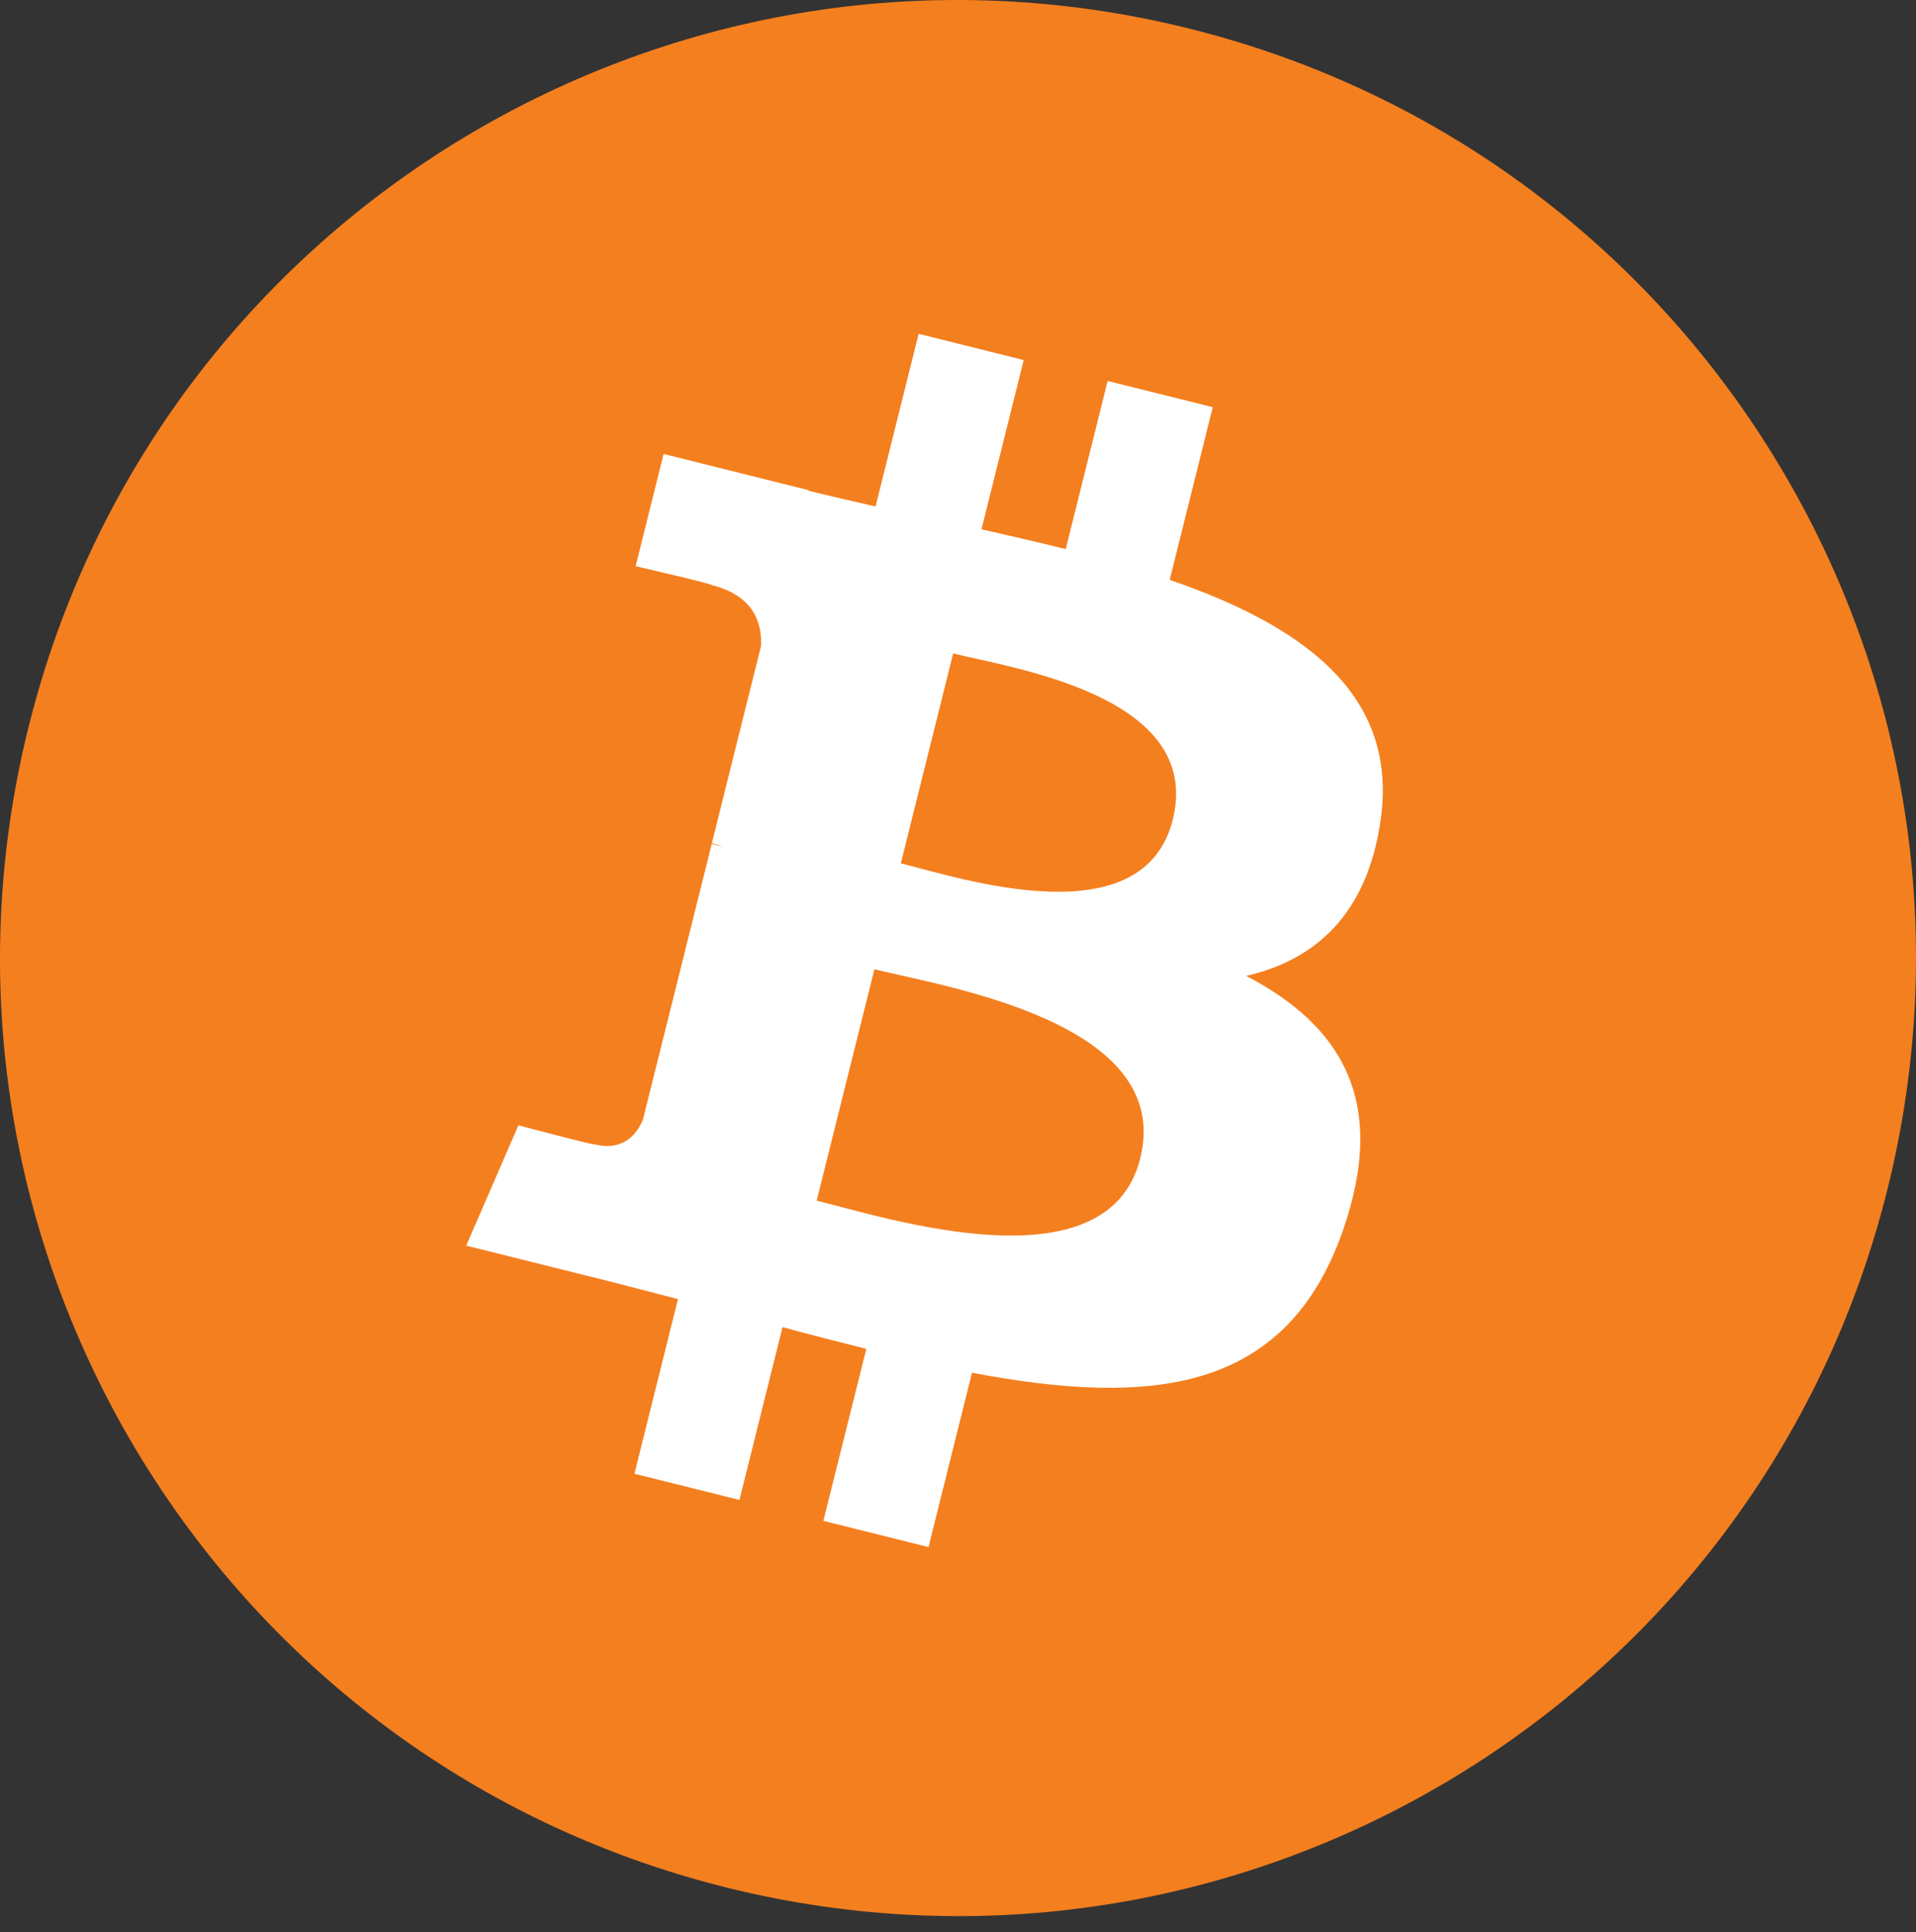
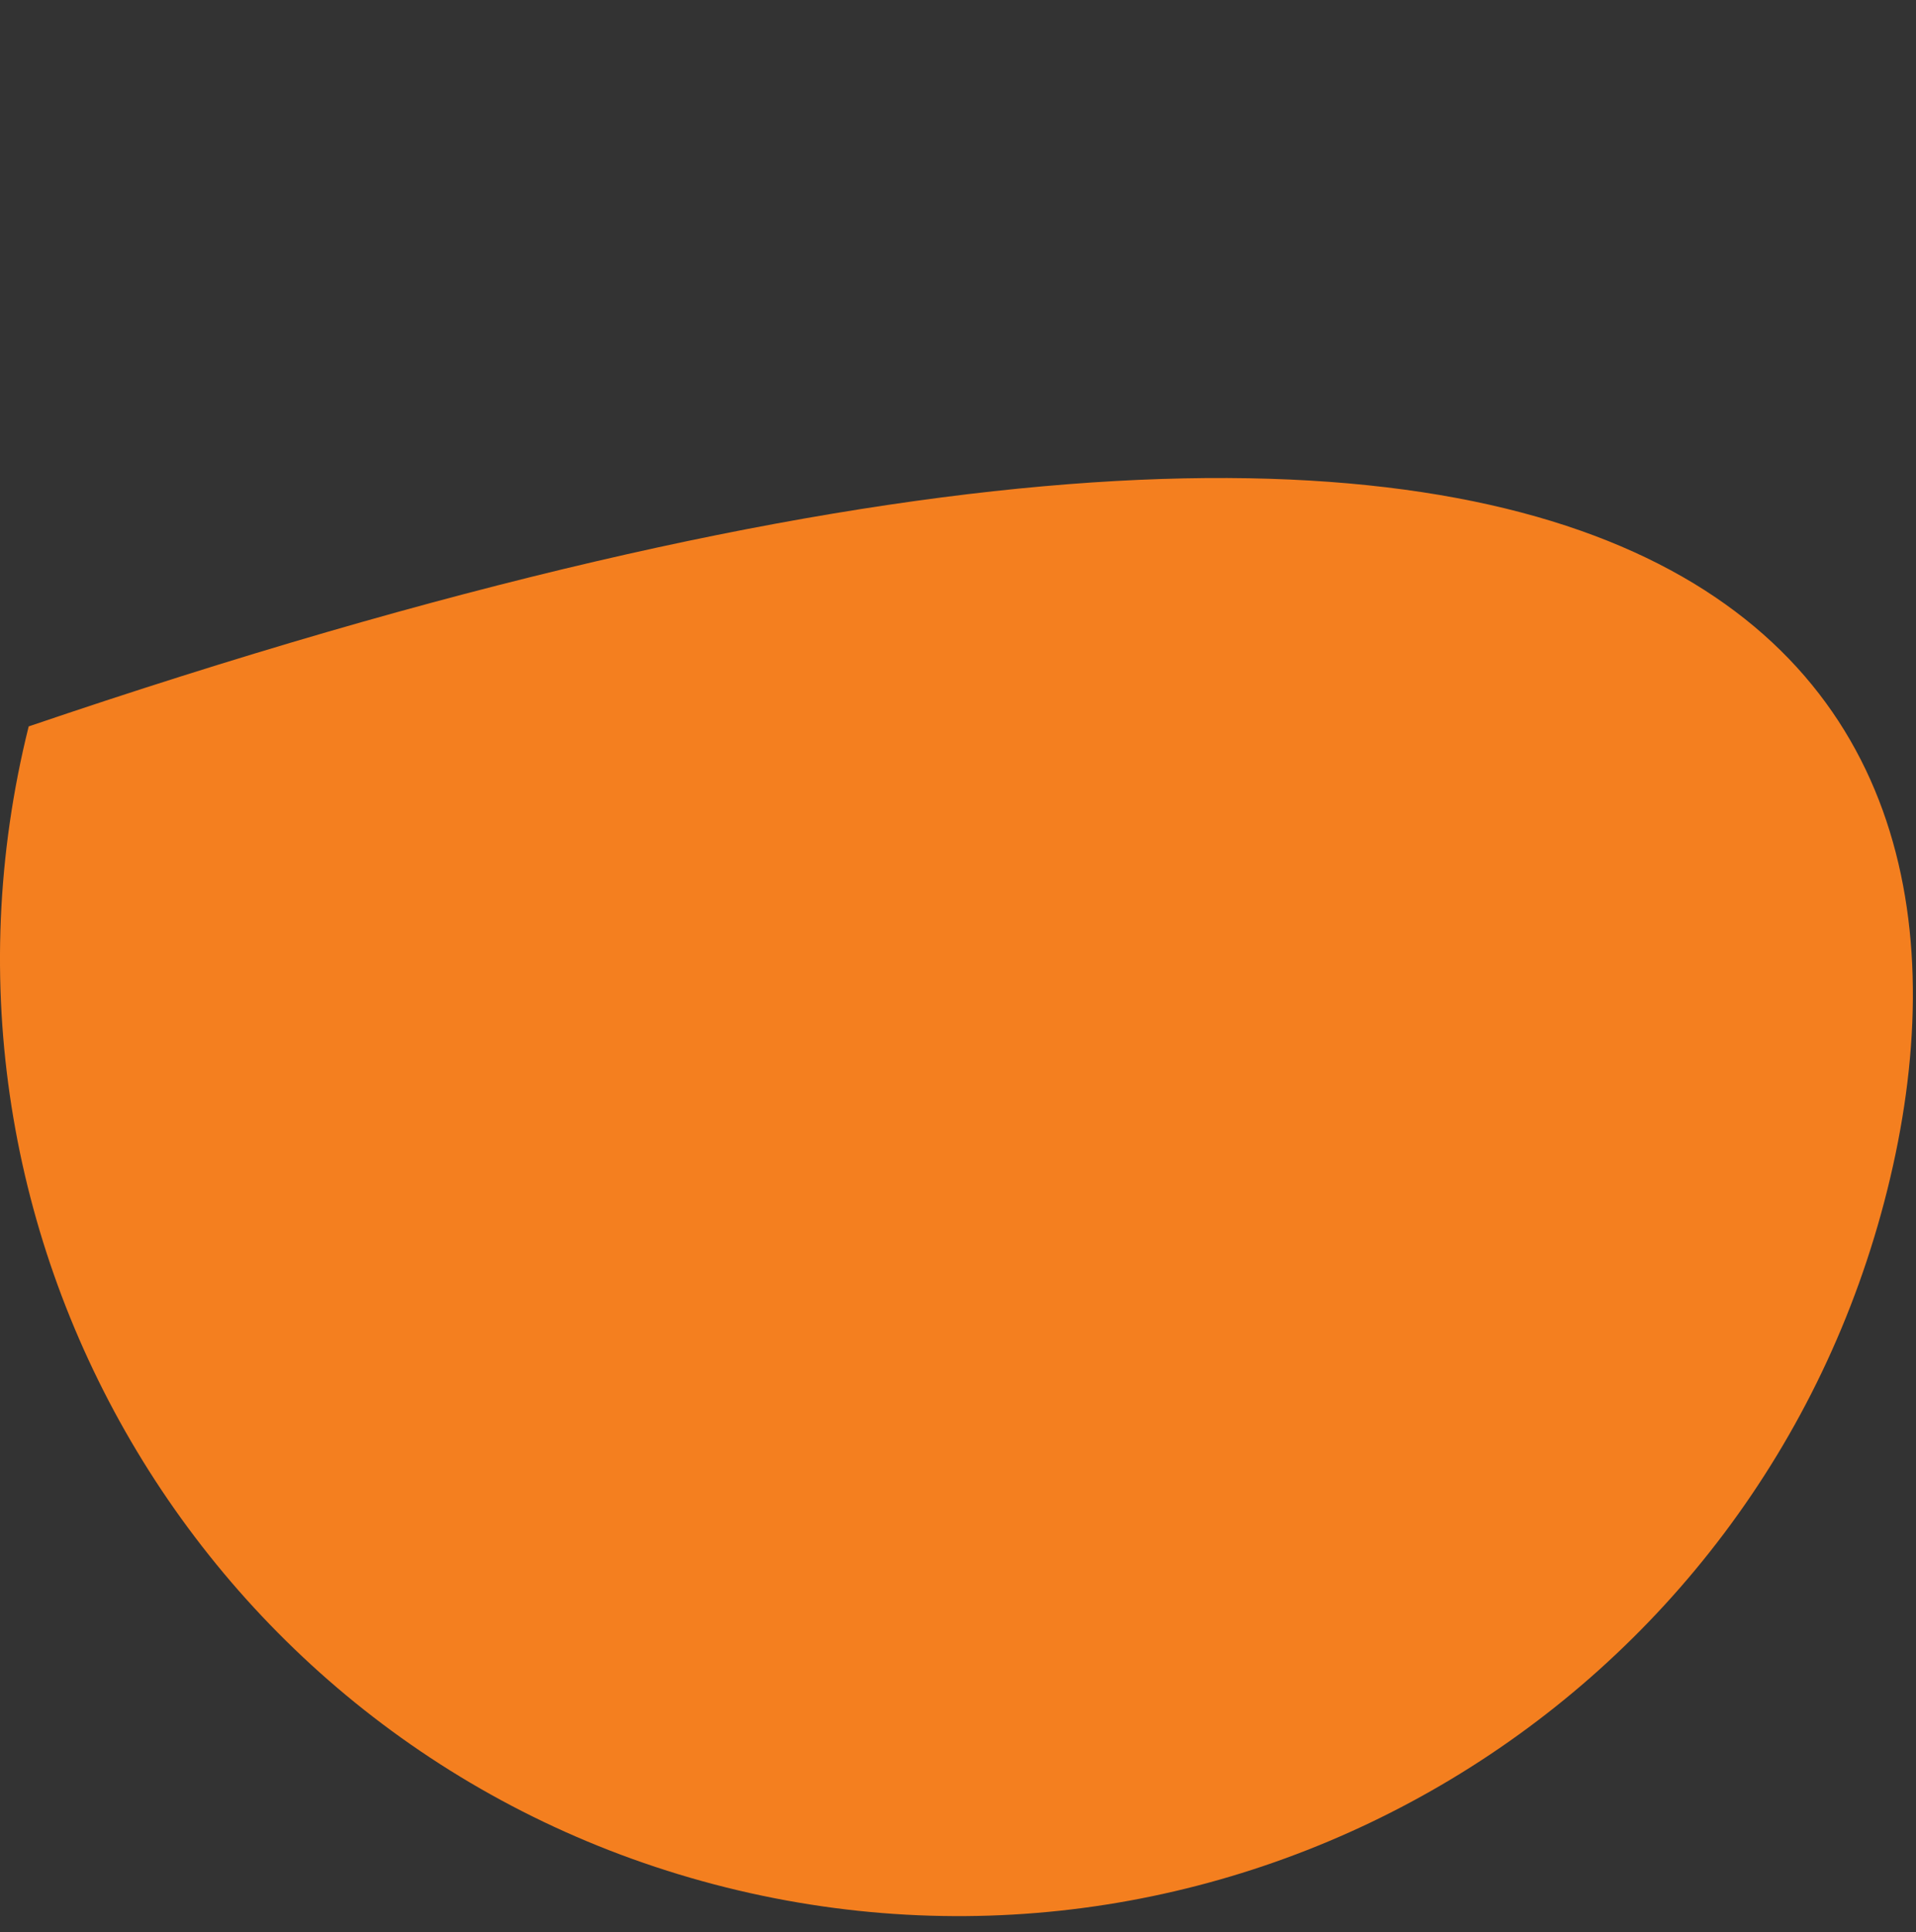
<svg xmlns="http://www.w3.org/2000/svg" width="117" height="118" viewBox="0 0 117 118" fill="none">
  <rect x="0" y="0" width="117" height="118" fill="#333333" stroke="none" />
-   <path d="M115.249 72.66C107.435 104.003 75.69 123.078 44.343 115.262C13.009 107.448 -6.066 75.701 1.752 44.36C9.563 13.013 41.308 -6.063 72.645 1.751C103.99 9.565 123.063 41.316 115.249 72.66Z" fill="#F47F1F" />
-   <path d="M84.295 50.172C85.46 42.387 79.532 38.202 71.427 35.41L74.056 24.864L67.637 23.265L65.078 33.532C63.39 33.112 61.657 32.715 59.935 32.322L62.513 21.987L56.097 20.387L53.466 30.929C52.069 30.611 50.698 30.296 49.367 29.965L49.374 29.933L40.522 27.722L38.814 34.578C38.814 34.578 43.577 35.67 43.476 35.737C46.076 36.386 46.546 38.107 46.467 39.471L43.472 51.485C43.652 51.531 43.884 51.596 44.14 51.699C43.926 51.646 43.697 51.587 43.462 51.531L39.264 68.36C38.946 69.15 38.139 70.335 36.322 69.885C36.386 69.978 31.656 68.72 31.656 68.72L28.469 76.068L36.823 78.151C38.377 78.54 39.9 78.948 41.399 79.332L38.743 89.998L45.154 91.598L47.785 81.045C49.537 81.52 51.237 81.959 52.901 82.372L50.279 92.876L56.699 94.476L59.355 83.83C70.301 85.901 78.532 85.066 81.997 75.165C84.789 67.194 81.858 62.596 76.099 59.597C80.293 58.63 83.452 55.871 84.295 50.172ZM69.628 70.739C67.645 78.71 54.223 74.401 49.871 73.32L53.397 59.189C57.748 60.275 71.702 62.425 69.628 70.739ZM71.614 50.057C69.804 57.308 58.633 53.624 55.009 52.721L58.205 39.904C61.829 40.807 73.499 42.493 71.614 50.057Z" fill="white" />
+   <path d="M115.249 72.66C107.435 104.003 75.69 123.078 44.343 115.262C13.009 107.448 -6.066 75.701 1.752 44.36C103.99 9.565 123.063 41.316 115.249 72.66Z" fill="#F47F1F" />
</svg>